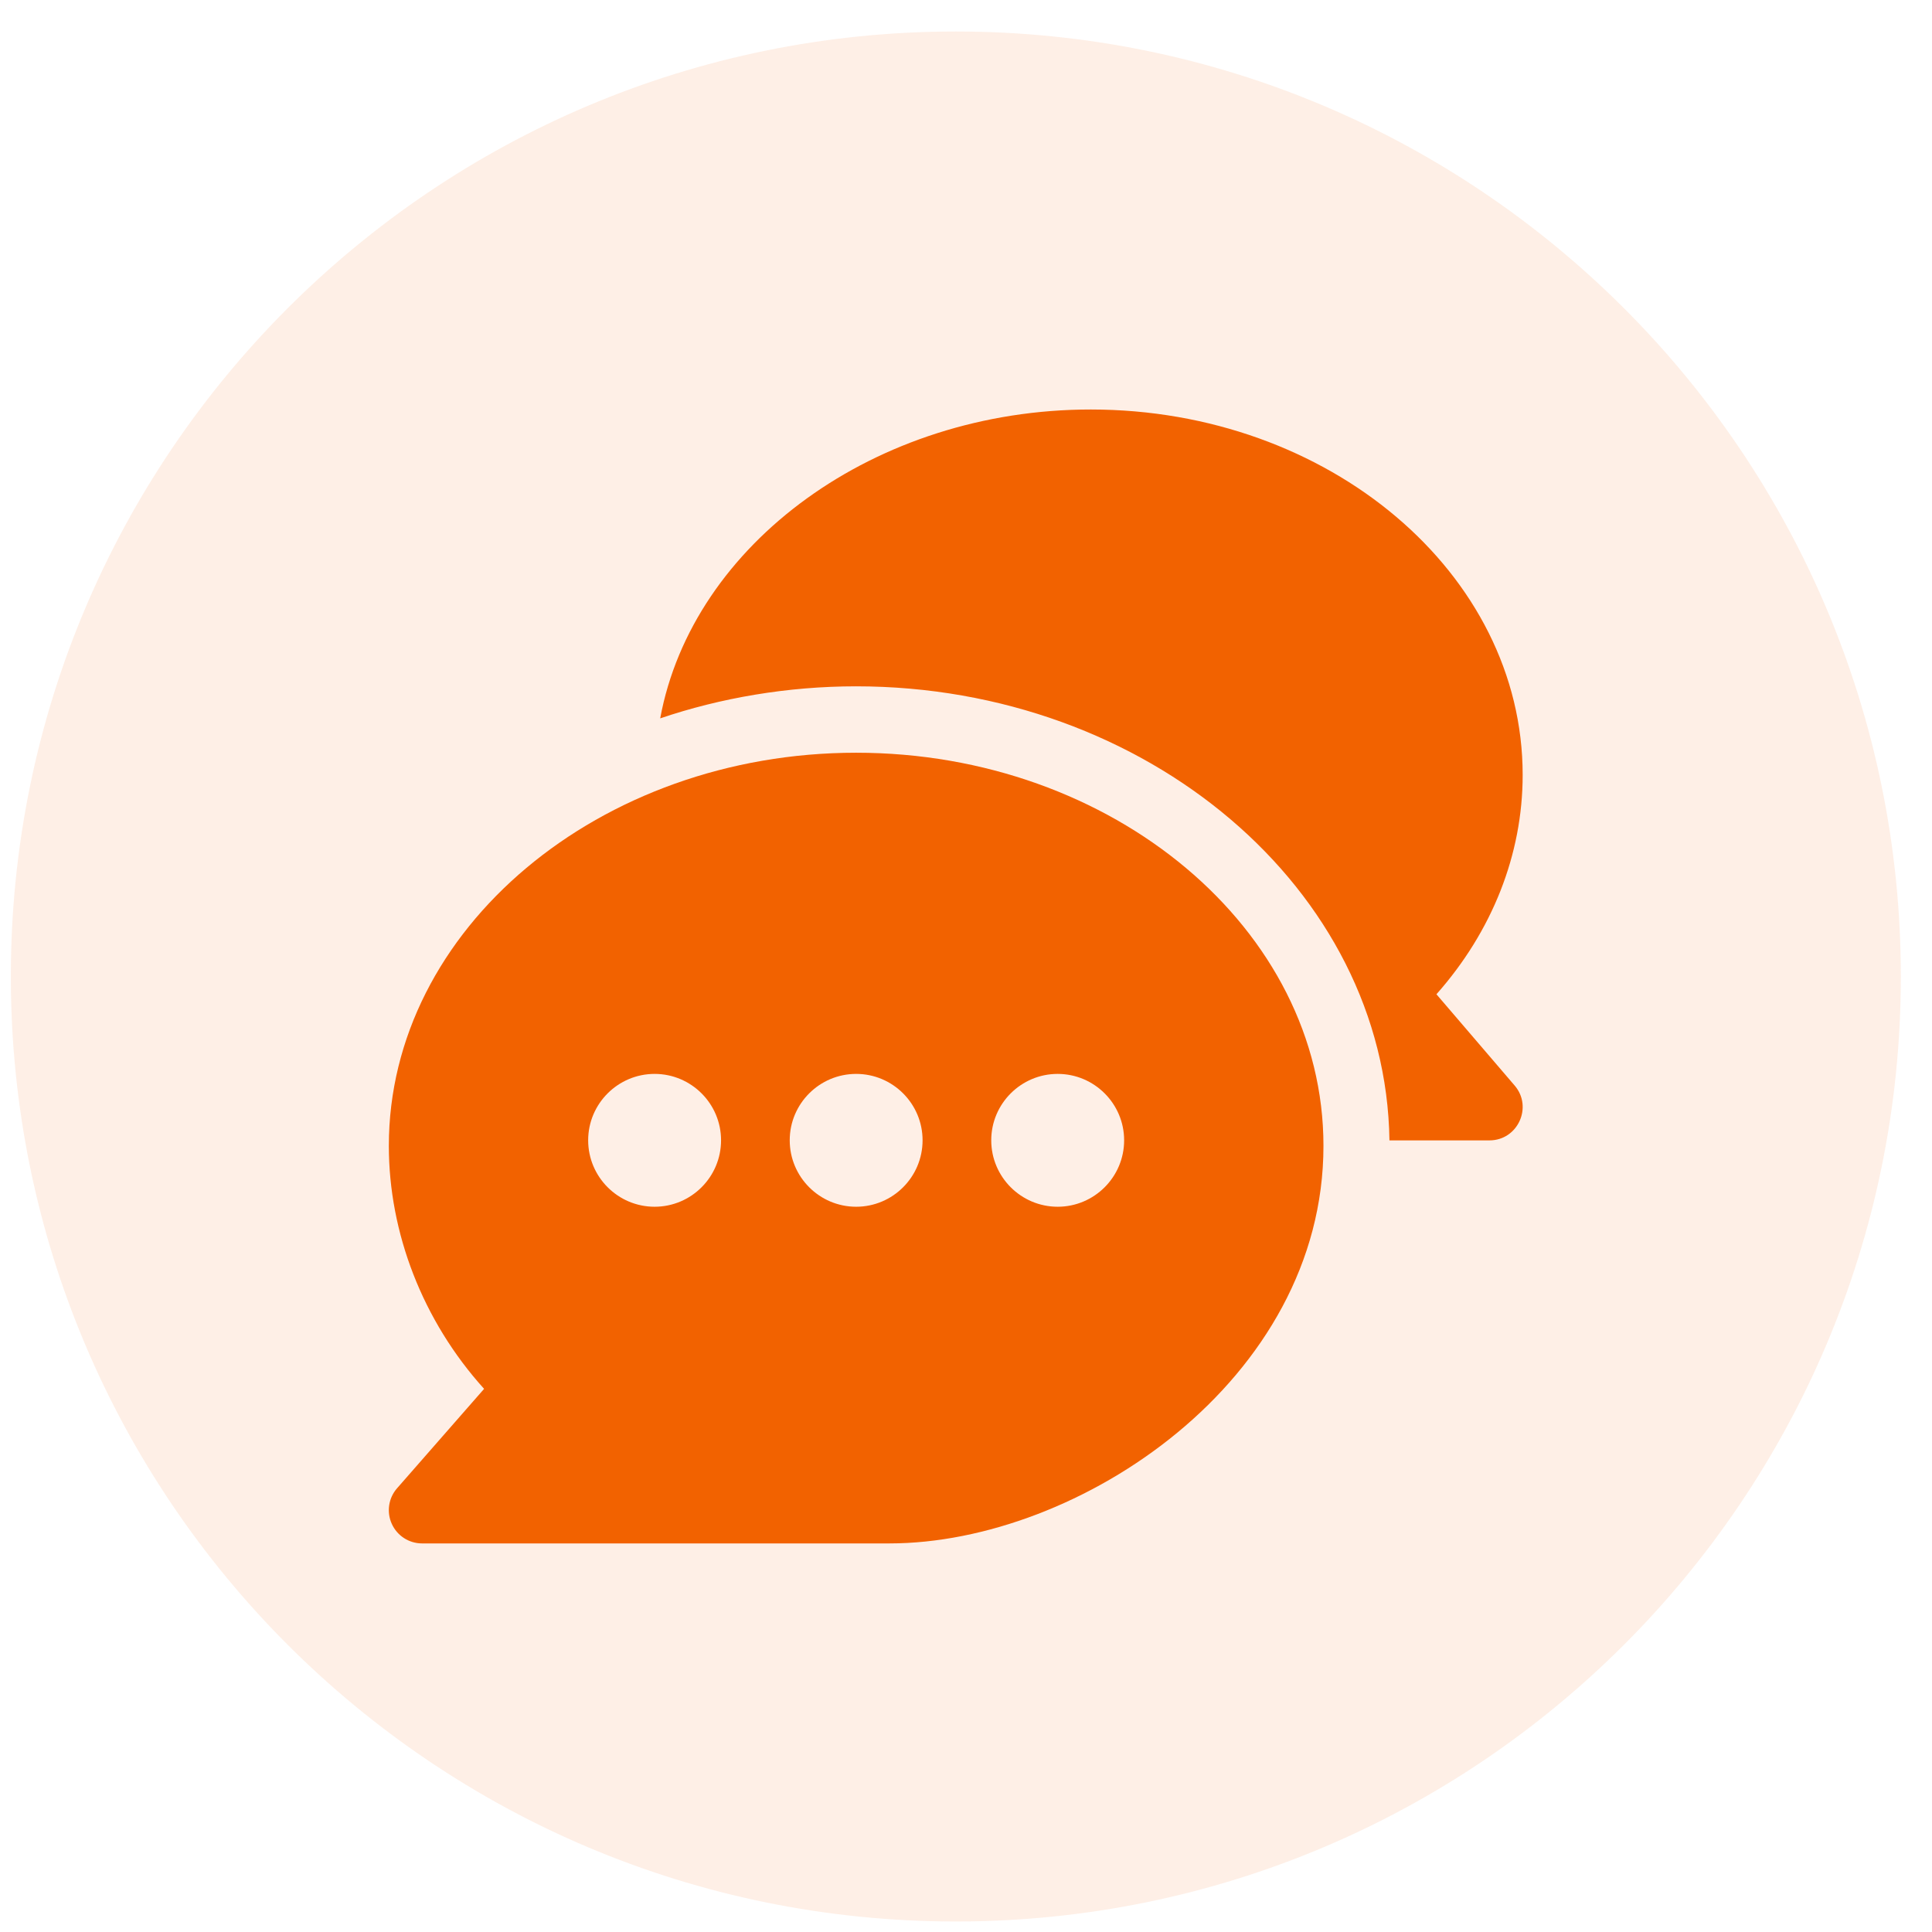
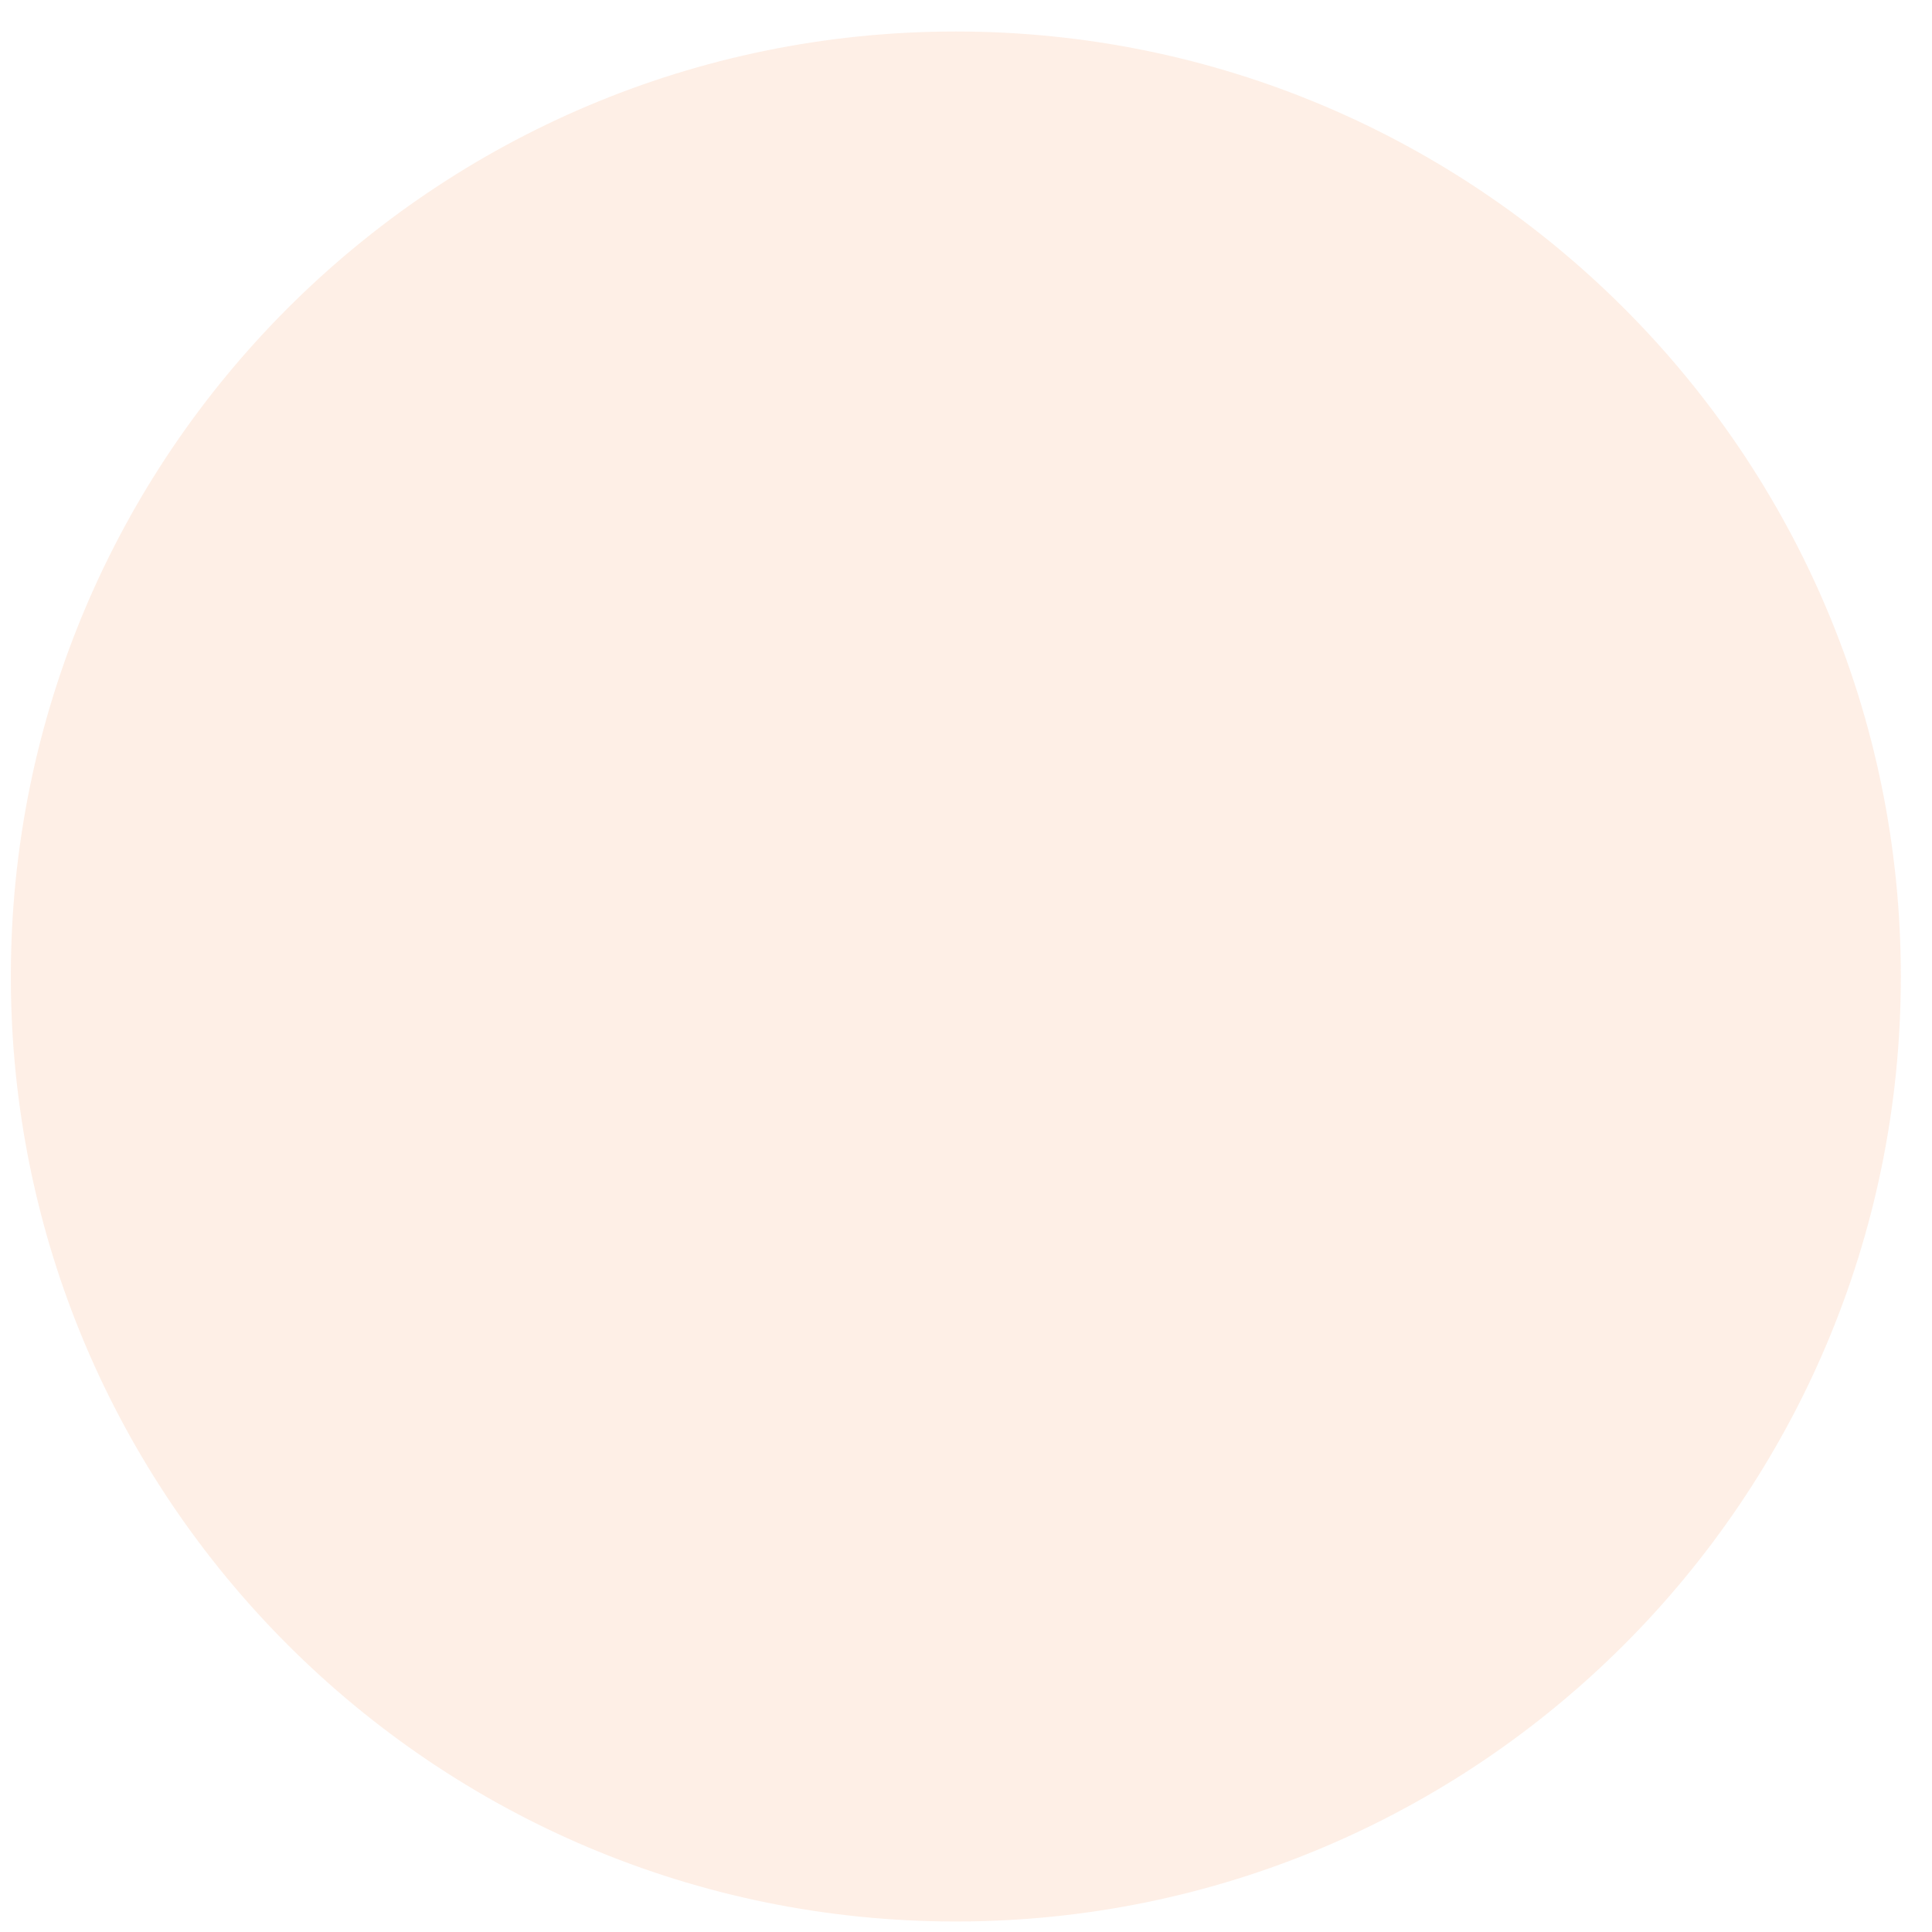
<svg xmlns="http://www.w3.org/2000/svg" width="46" height="46" viewBox="0 0 46 46" fill="none">
  <path d="M0.258 23.25C0.258 10.824 10.331 0.75 22.758 0.75C35.184 0.75 45.258 10.824 45.258 23.25C45.258 35.676 35.184 45.75 22.758 45.75C10.331 45.75 0.258 35.676 0.258 23.25Z" fill="#F26200" fill-opacity="0.1" />
  <g clip-path="url(#clip0_232_21396)">
-     <path d="M20.385 17.922C14.278 17.922 9.258 22.121 9.258 27.282C9.258 29.346 10.058 31.443 11.526 33.068L9.453 35.436C9.249 35.669 9.2 36.001 9.329 36.284C9.457 36.566 9.738 36.748 10.049 36.748H21.176C25.684 36.748 31.511 32.866 31.511 27.282C31.511 22.121 26.491 17.922 20.385 17.922ZM15.586 28.732C14.714 28.732 14.004 28.023 14.004 27.15C14.004 26.278 14.714 25.569 15.586 25.569C16.458 25.569 17.168 26.278 17.168 27.15C17.168 28.023 16.458 28.732 15.586 28.732ZM20.385 28.732C19.512 28.732 18.803 28.023 18.803 27.15C18.803 26.278 19.512 25.569 20.385 25.569C21.257 25.569 21.966 26.278 21.966 27.15C21.966 28.023 21.257 28.732 20.385 28.732ZM25.183 28.732C24.311 28.732 23.601 28.023 23.601 27.15C23.601 26.278 24.311 25.569 25.183 25.569C26.055 25.569 26.765 26.278 26.765 27.15C26.765 28.023 26.055 28.732 25.183 28.732Z" fill="#F26200" />
    <path d="M36.063 25.846L34.201 23.673C35.53 22.173 36.254 20.343 36.254 18.451C36.254 13.653 31.641 9.75 25.971 9.75C20.844 9.75 16.488 12.945 15.719 17.104C17.149 16.618 18.754 16.341 20.381 16.341C27.308 16.341 32.999 21.18 33.082 27.152H35.463C36.139 27.152 36.501 26.356 36.063 25.846Z" fill="#F26200" />
  </g>
  <defs>
    <clipPath id="clip0_232_21396">
-       <rect width="27" height="27" fill="white" transform="translate(9.258 9.75)" />
-     </clipPath>
+       </clipPath>
  </defs>
</svg>